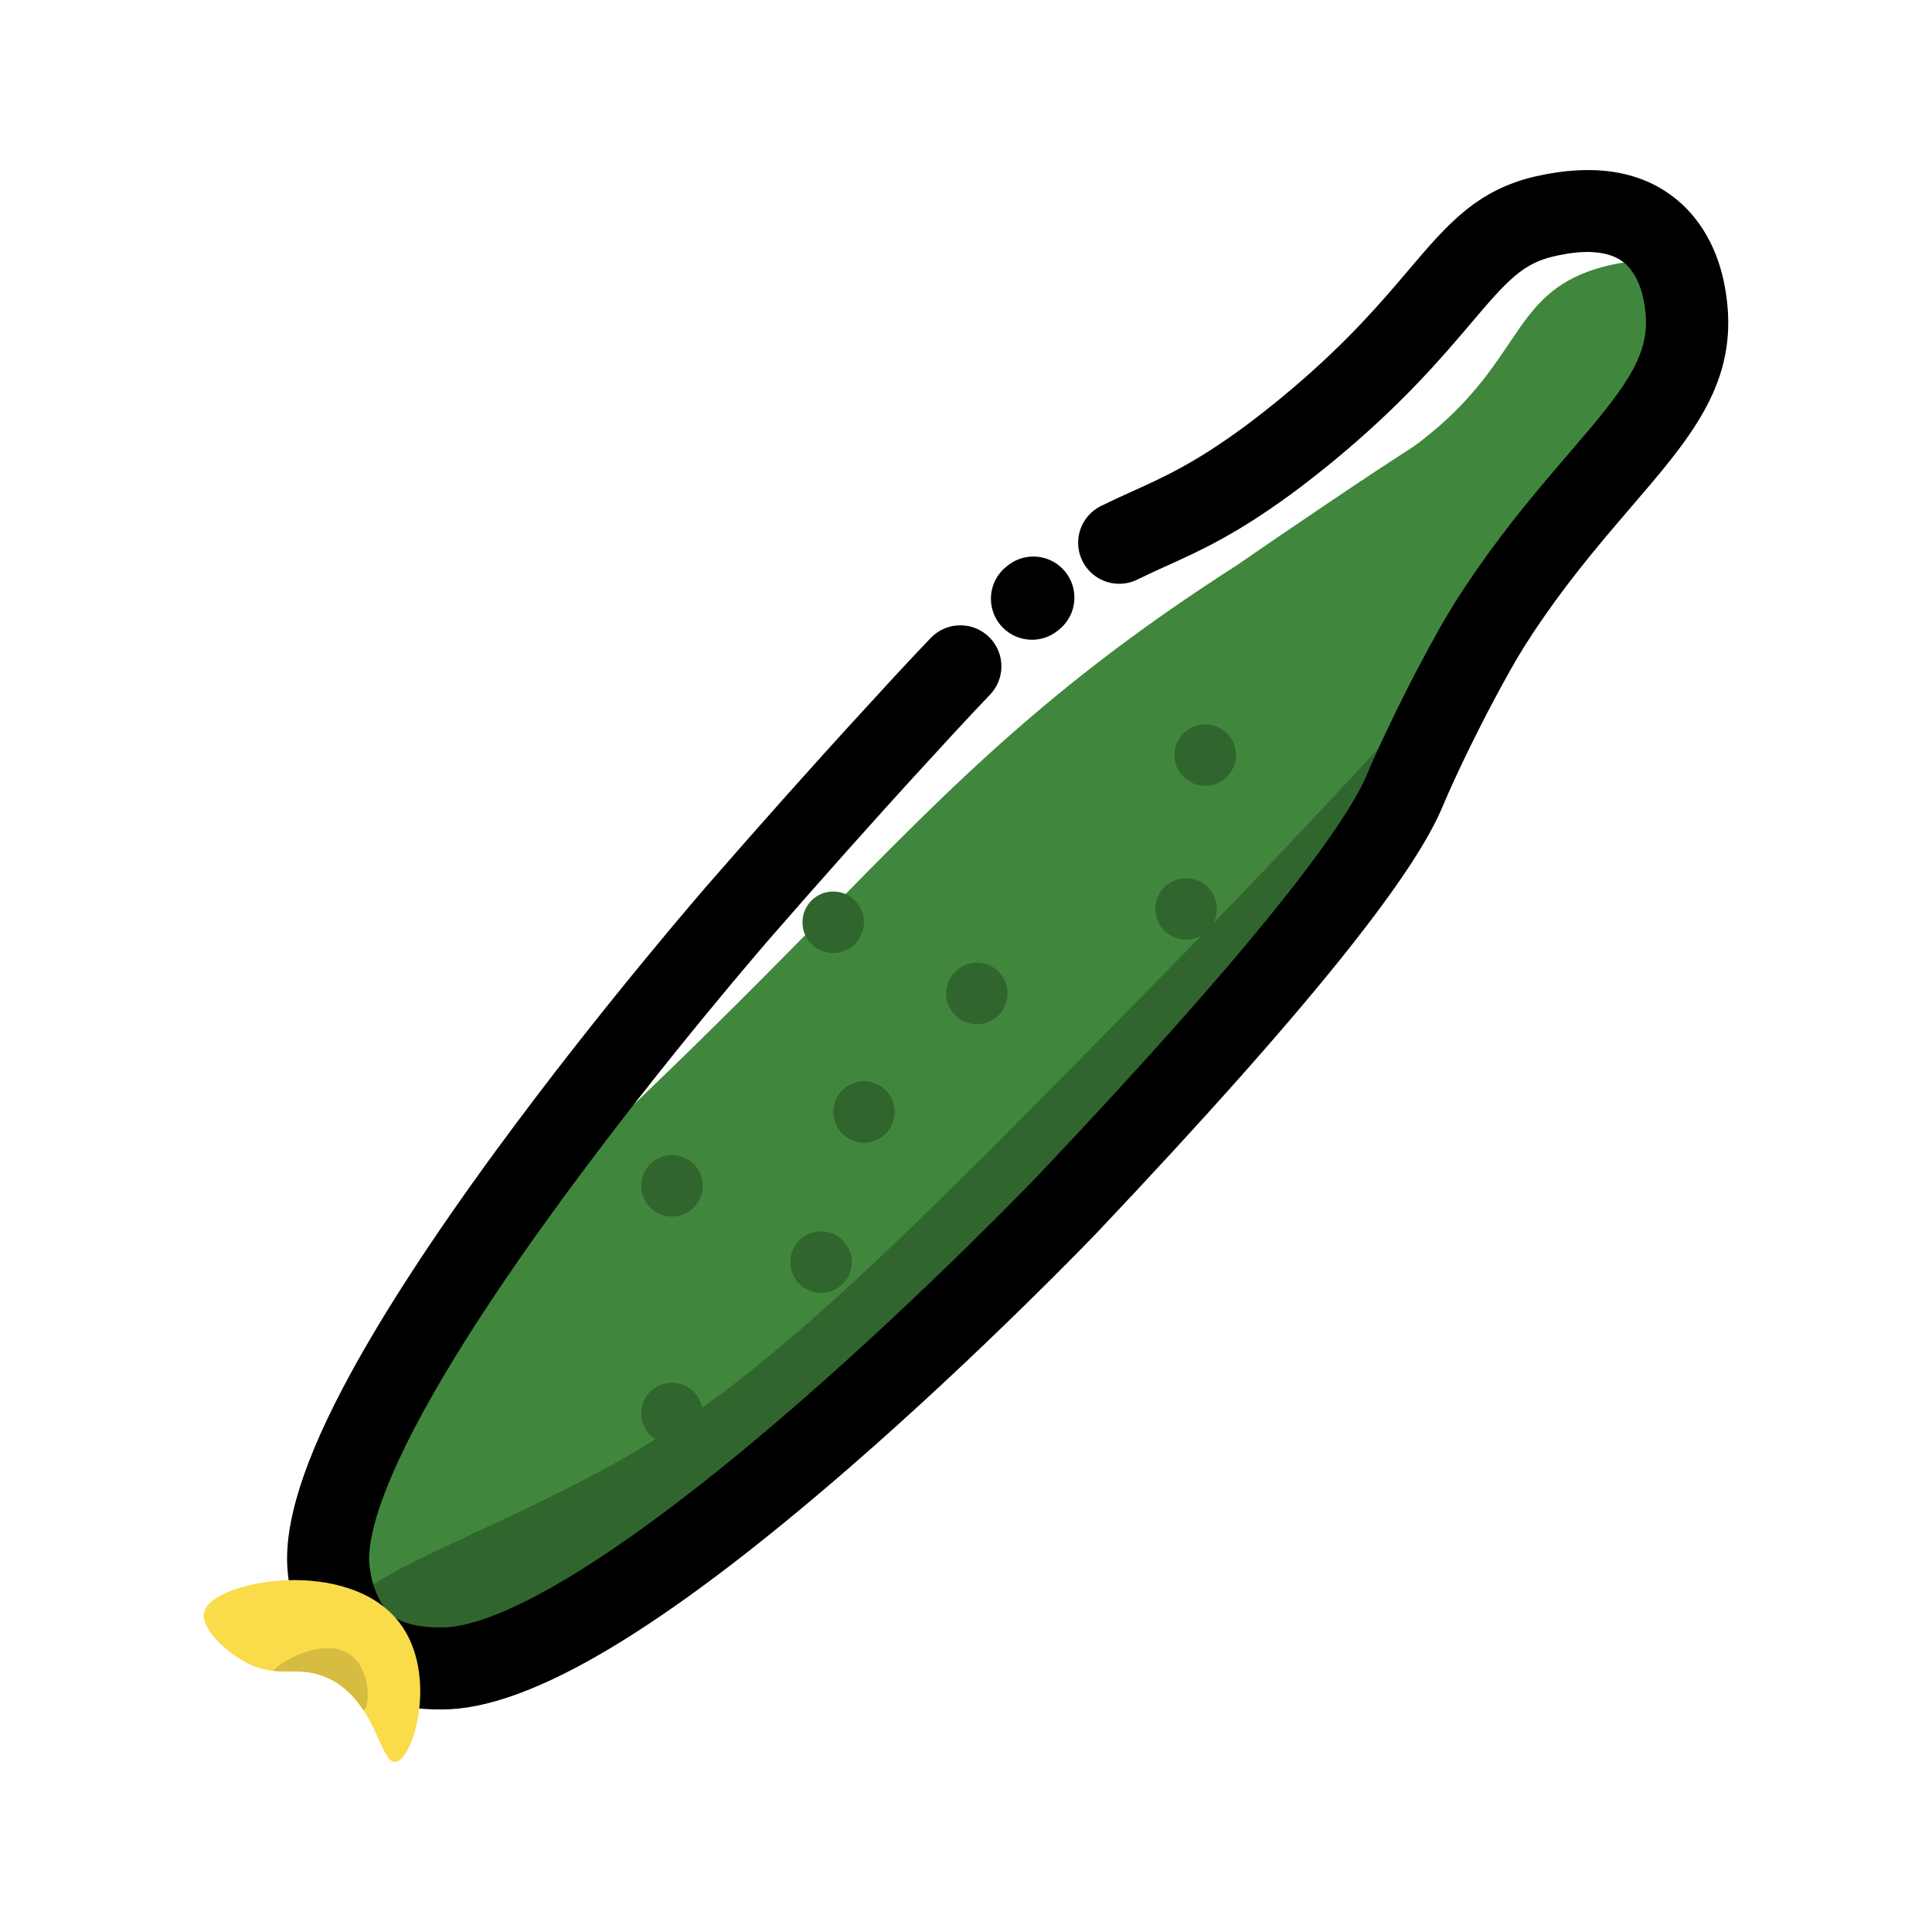
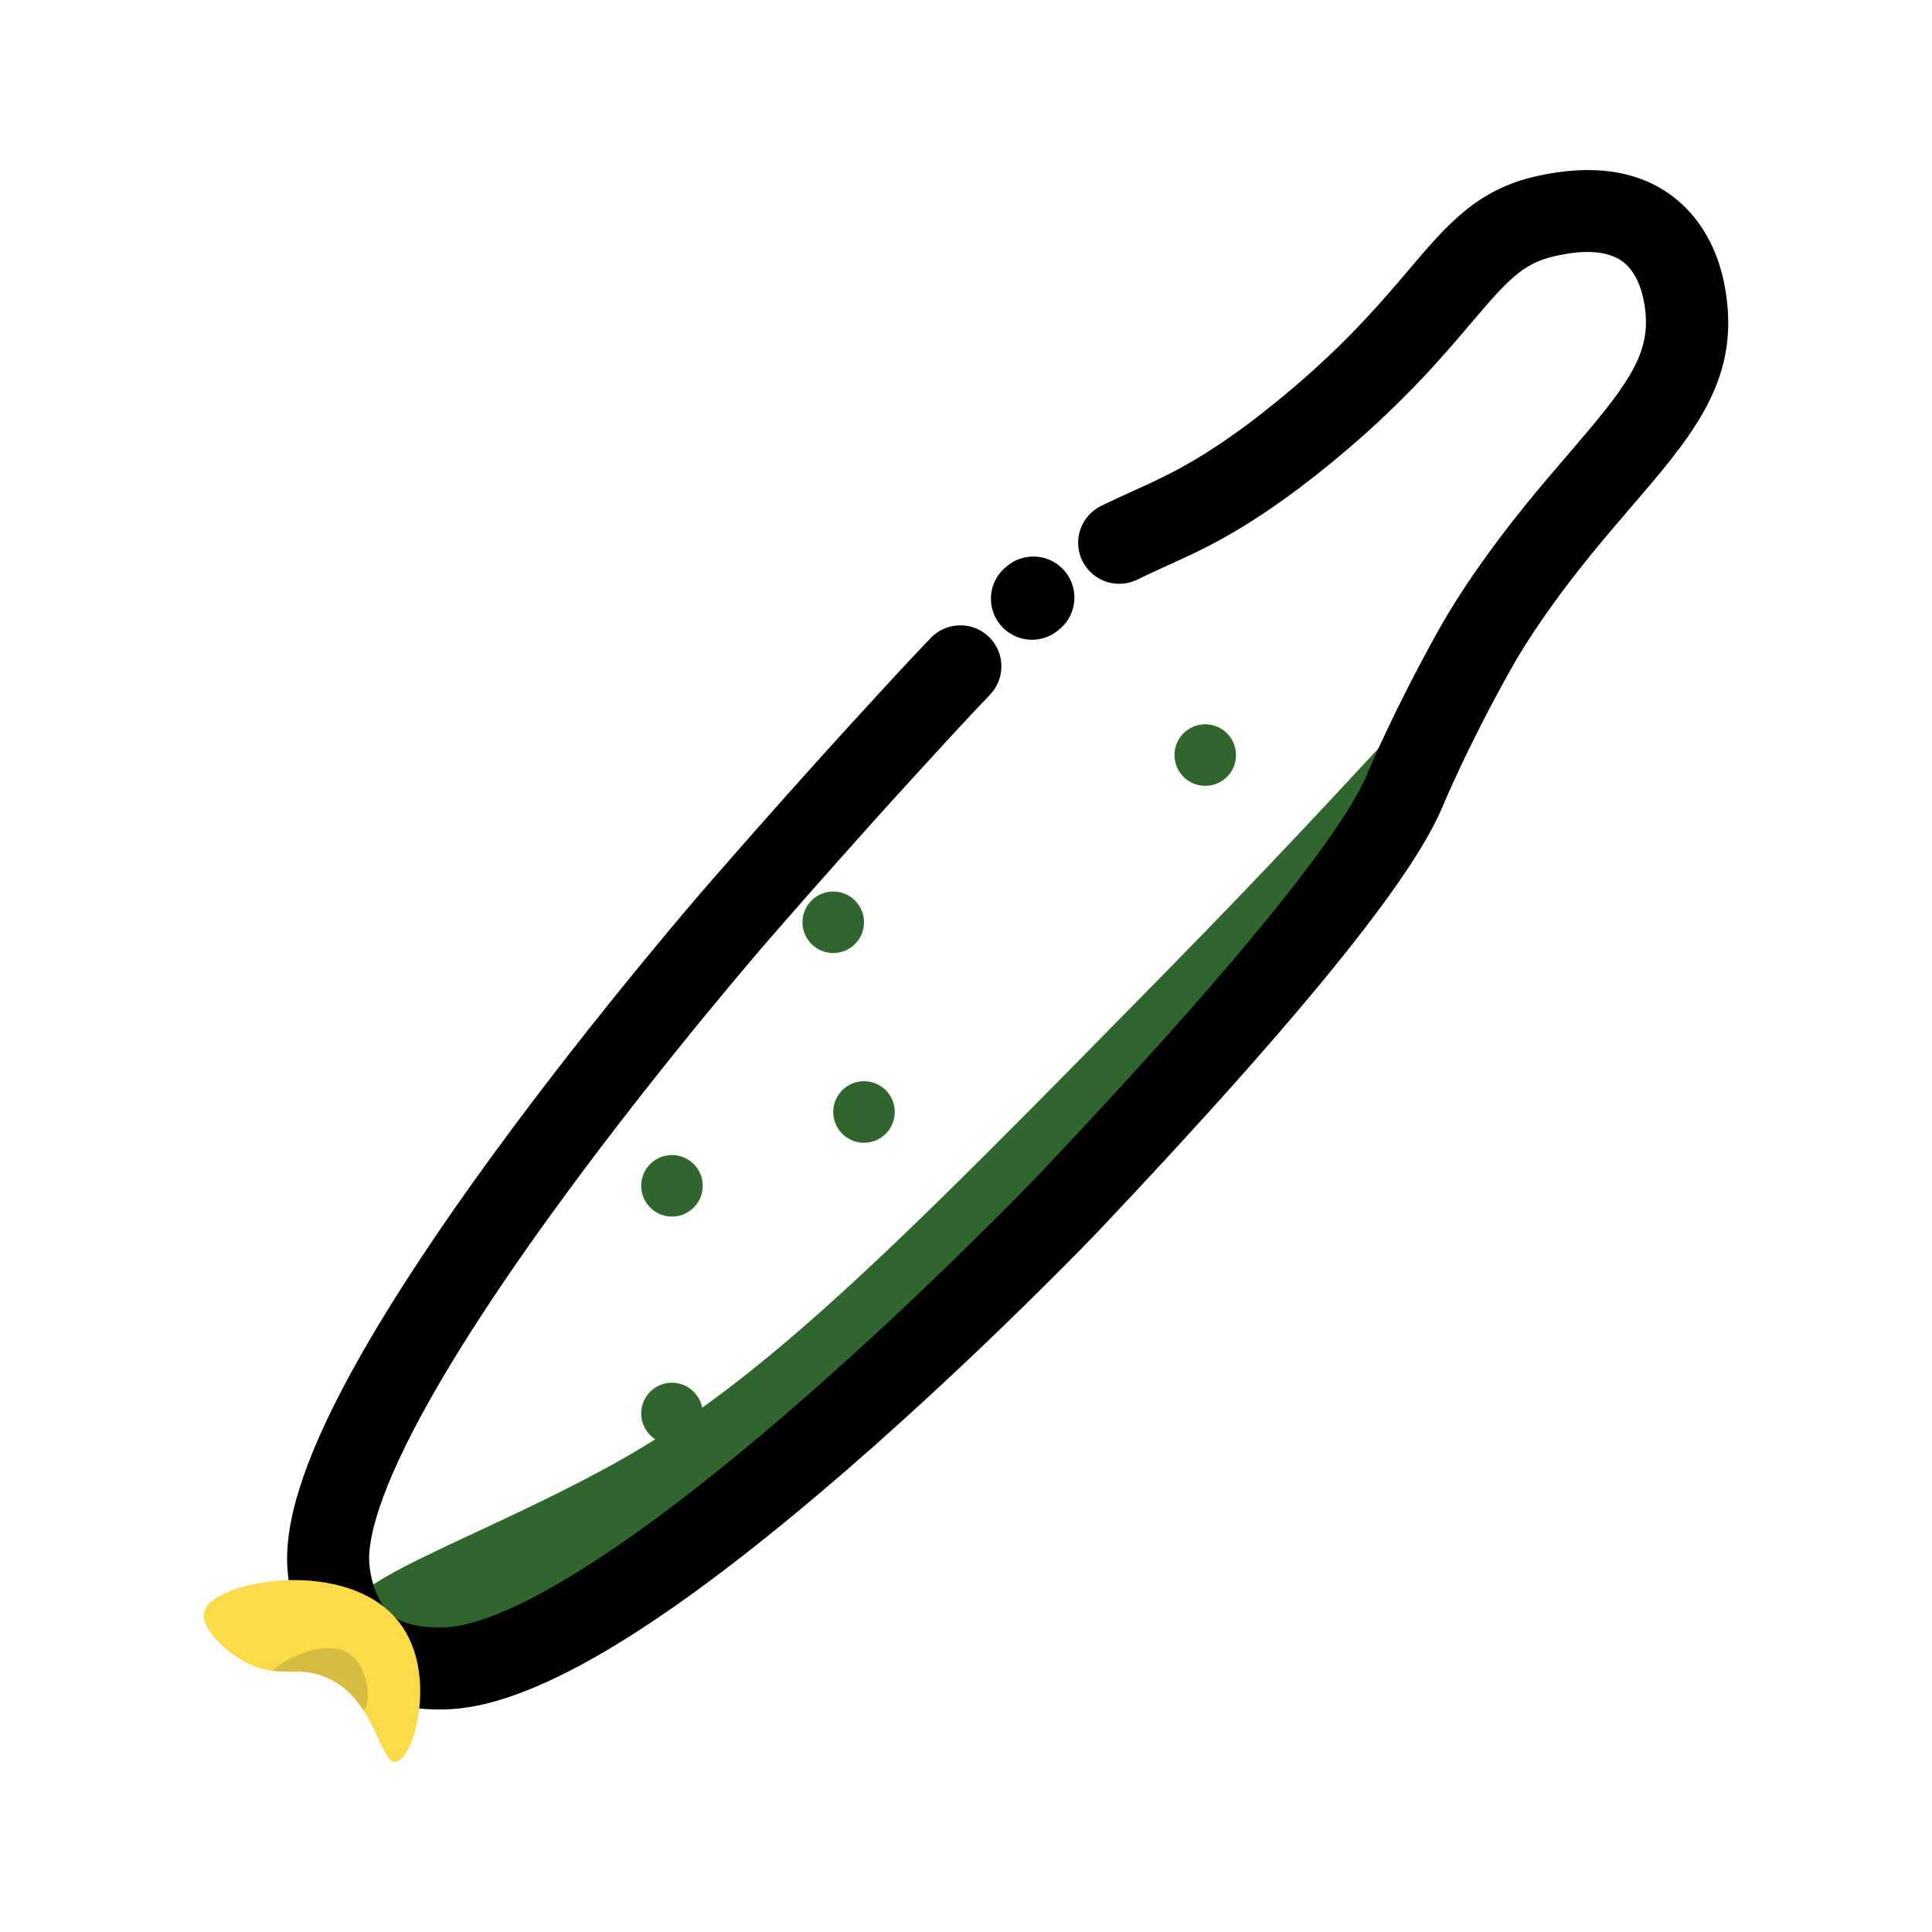
<svg xmlns="http://www.w3.org/2000/svg" width="800px" height="800px" viewBox="0 0 1024 1024" class="icon" version="1.1">
-   <path d="M325.418 846.785c20.602-10.948 41.475-26.243 80.624-59.956 47.291-40.725 70.947-61.087 104.573-93.669 0 0 188.328-182.425 230.074-274.256 2.044-4.501 3.761-8.241 5.436-11.818 5.186-11.198 9.251-19.742 9.871-21.036 9.785-20.45 28.972-48.575 35.984-58.706 9.48-13.742 17.21-25.004 28.407-39.475 44.008-57.086 64.892-65.925 73.611-100.497 2.424-9.589 7.73-30.658-3.12-41.768-13.894-14.231-45.422-3.055-49.063-1.718-41.214 15.133-36.507 49.846-89.147 90.234-6.981 5.348-3.369 1.913-48.922 32.615-20.275 13.665-36.822 25.004-47.835 32.615-4.936 3.153-12.122 7.795-20.656 13.536-100.257 67.186-150.876 125.023-230.478 204.983-142.178 142.982-178.293 157.333-207.788 235.848-8.338 22.21-34.104 90.876-6.522 116.434 33.125 30.68 124.936-18.091 134.949-23.363z" fill="#40873D" />
  <path d="M257.558 879.205c40.703-3.837 76.612-33.353 148.429-92.408 37.278-30.647 74.123-64.925 80.45-70.741 7.784-7.207 15.655-14.677 24.167-22.917 25.287-23.776 60.369-58.402 99.387-102.693 98.909-112.314 175.869-233.163 167.977-239.403-5.436-4.262-47.052 49.063-159.997 164.085-142.396 145.048-213.593 217.507-294.564 261.787-74.568 40.747-144.689 61.815-140.667 82.624 2.892 14.948 42.845 22.689 74.818 19.666z" fill="#30662E" />
  <path d="M425.326 488.829c0 0 0 0 0 0 0 9.007 7.301 16.307 16.307 16.307 9.007 0 16.307-7.301 16.307-16.307 0 0 0 0 0 0 0 0 0 0 0 0 0-9.007-7.301-16.307-16.307-16.307-9.007 0-16.307 7.301-16.307 16.307s0 0 0 0z" fill="#30662E" />
-   <path d="M418.847 668.938c0 0 0 0 0 0 0 9.007 7.301 16.307 16.307 16.307 9.007 0 16.307-7.301 16.307-16.307 0 0 0 0 0 0 0 0 0 0 0 0 0-9.007-7.301-16.307-16.307-16.307-9.007 0-16.307 7.301-16.307 16.307s0 0 0 0z" fill="#30662E" />
-   <path d="M501.472 526.52c0 9.007 7.301 16.307 16.307 16.307s16.307-7.301 16.307-16.307c0 0 0 0 0 0 0-9.007-7.301-16.307-16.307-16.307-9.007 0-16.307 7.301-16.307 16.307 0 0 0 0 0 0z" fill="#30662E" />
  <path d="M441.634 589.368c0 0 0 0 0 0 0 9.007 7.301 16.307 16.307 16.307 9.007 0 16.307-7.301 16.307-16.307 0 0 0 0 0 0 0 0 0 0 0 0 0-9.007-7.301-16.307-16.307-16.307-9.007 0-16.307 7.301-16.307 16.307s0 0 0 0z" fill="#30662E" />
-   <path d="M612.36 481.74c0 9.007 7.301 16.307 16.307 16.307s16.307-7.301 16.307-16.307c0-9.007-7.301-16.307-16.307-16.307-9.007 0-16.307 7.301-16.307 16.307z" fill="#30662E" />
  <path d="M563.439 595.891c0 9.007 7.301 16.307 16.307 16.307s16.307-7.301 16.307-16.307c0-9.007-7.301-16.307-16.307-16.307-9.007 0-16.307 7.301-16.307 16.307z" fill="#30662E" />
  <path d="M622.504 400.203c0 9.007 7.301 16.307 16.307 16.307s16.307-7.301 16.307-16.307c0-9.007-7.301-16.307-16.307-16.307-9.007 0-16.307 7.301-16.307 16.307z" fill="#30662E" />
  <path d="M339.843 749.18c0 0 0 0 0 0 0 9.007 7.301 16.307 16.307 16.307 9.007 0 16.307-7.301 16.307-16.307 0 0 0 0 0 0 0 0 0 0 0 0 0-9.007-7.301-16.307-16.307-16.307-9.007 0-16.307 7.301-16.307 16.307s0 0 0 0z" fill="#30662E" />
  <path d="M339.843 628.506c0 0 0 0 0 0 0 9.007 7.301 16.307 16.307 16.307 9.007 0 16.307-7.301 16.307-16.307 0 0 0 0 0 0 0 0 0 0 0 0 0-9.007-7.301-16.307-16.307-16.307-9.007 0-16.307 7.301-16.307 16.307s0 0 0 0z" fill="#30662E" />
  <path d="M234.259 906.046c-9.47 0-37.627-0.109-58.792-20.178-2.033-1.924-19.971-19.796-23.004-52.944-2.294-25.157 8.577-59.402 33.245-104.715 18.243-33.505 44.171-73.274 77.047-118.196 55.565-75.917 112.923-141.689 113.499-142.342 13.045-14.938 26.386-30.126 39.757-45.127 14.938-16.742 28.114-31.278 33.343-37.007 17.514-19.146 31.331-34.267 43.987-47.433 3.963-4.121 9.524-6.682 15.682-6.682 12.008 0 21.744 9.736 21.744 21.744 0 5.85-2.311 11.161-6.068 15.069-12.267 12.767-25.933 27.715-43.229 46.632-5.153 5.632-18.176 20.025-32.974 36.626-13.264 14.872-26.538 29.94-39.453 44.78-0.587 0.674-56.88 65.228-111.346 139.657-31.702 43.323-56.532 81.406-73.839 113.195-26.374 48.422-28.897 70.817-28.091 79.852 1.456 15.926 8.827 24.439 9.785 25.548 8.697 8.046 22.764 8.056 28.809 8.034 12.143 0 35.963-6.055 80.45-34.909 30.604-19.83 66.556-47.638 106.856-82.624 69.176-60.086 127.426-120.881 128.002-121.49 127.1-134.209 165.335-190.165 175.032-213.462 0.555-1.348 13.938-33.376 37.605-75.797 5.643-10.121 12.188-20.514 19.993-31.766 17.492-25.211 34.333-44.824 49.205-62.131 28.897-33.637 42.693-50.835 40.715-73.861-1.088-12.774-5.317-22.591-11.883-27.657-11.328-8.697-30.44-4.424-36.682-3.012-16.568 3.74-24.896 12.938-43.802 35.224-14.437 17.025-34.213 40.334-66.491 67.762-13.633 11.589-24.581 19.776-28.657 22.764-29.581 21.678-48.312 30.158-66.426 38.355-5.272 2.392-10.252 4.643-15.471 7.219-2.808 1.417-6.121 2.247-9.626 2.247-12.009 0-21.746-9.736-21.746-21.746 0-8.503 4.881-15.866 11.992-19.441 5.984-2.948 11.541-5.492 16.91-7.896 16.829-7.611 32.723-14.807 58.706-33.822 3.697-2.707 13.633-10.154 26.201-20.83 29.571-25.135 47.27-45.987 61.489-62.751 20.102-23.7 35.984-42.399 67.403-49.509 30.049-6.784 54.542-3.087 72.839 10.98 11.556 8.904 25.907 26.255 28.668 58.37 3.632 42.268-20.494 70.361-51.097 105.933-14.133 16.503-30.245 35.213-46.454 58.576-7.088 10.219-12.73 19.166-17.742 28.158-22.461 40.225-34.909 70.056-35.431 71.306-7.611 18.482-24.167 43.486-50.477 76.644-30.712 38.703-75.524 89.201-133.187 150.093-0.664 0.696-60.305 62.958-131.002 124.348-99.333 86.267-169.933 128.208-215.843 128.208zM205.699 854.635zM205.363 854.308l0.163 0.152z" fill="#000000" />
  <path d="M546.969 339.083c-0.005 0-0.008 0-0.014 0-12.008 0-21.743-9.735-21.743-21.743 0-6.785 3.107-12.845 7.977-16.831l0.571-0.466c3.747-3.154 8.628-5.069 13.955-5.069 12.008 0 21.743 9.735 21.743 21.743 0 6.908-3.222 13.064-8.246 17.047l-0.523 0.427c-3.702 3.045-8.49 4.892-13.71 4.892-0.004 0-0.008 0-0.010 0z" fill="#000000" />
  <path d="M108.28 854.113c-2.468 8.415 11.014 21.157 22.156 27.049 16.633 8.796 26.092 1.304 41.584 7.479 27.178 10.871 29.071 46.422 37.736 45.204 9.513-1.348 22.656-46.541 2.055-73.676-26.972-35.517-98.616-22.764-103.53-6.055z" fill="#FADC4A" />
  <path d="M185.413 876.812c-13.763-9.622-37.897 4.501-40.681 8.774 9.078 0.956 16.818-1.088 27.288 3.055 9.502 3.794 15.906 10.61 20.602 17.829 3.718-1.61 3.958-21.852-7.207-29.657z" fill="#D6BC40" />
</svg>